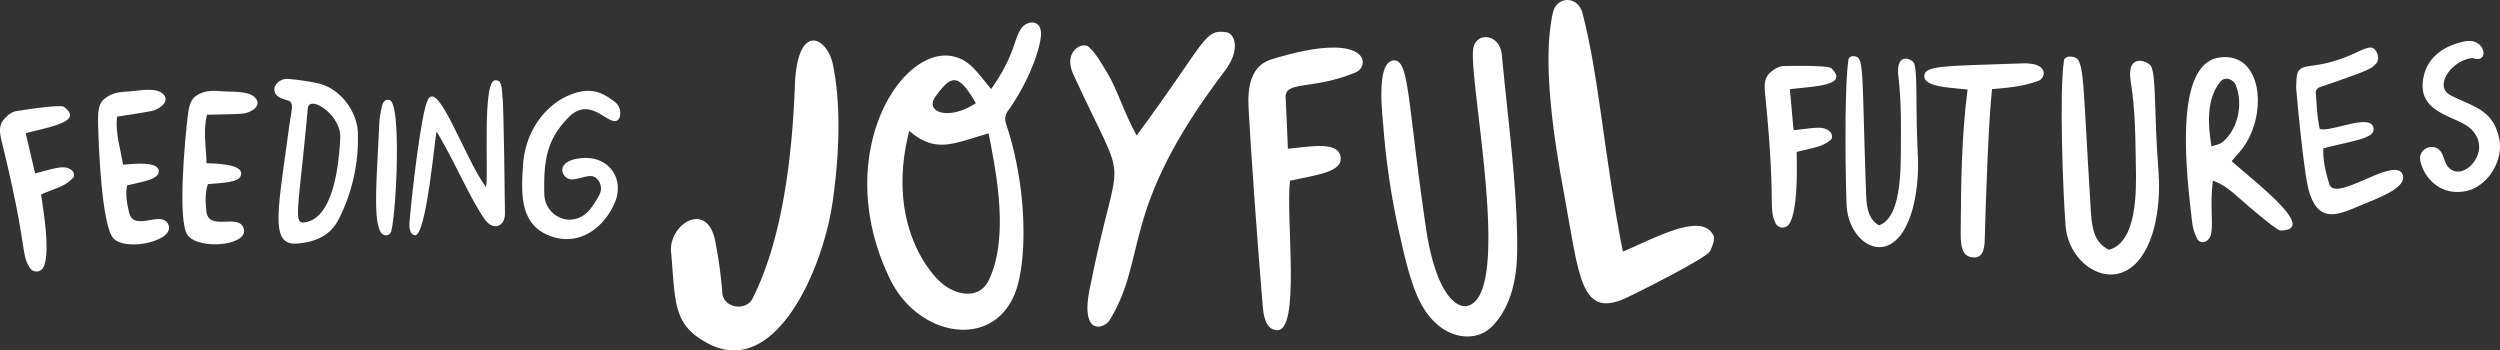
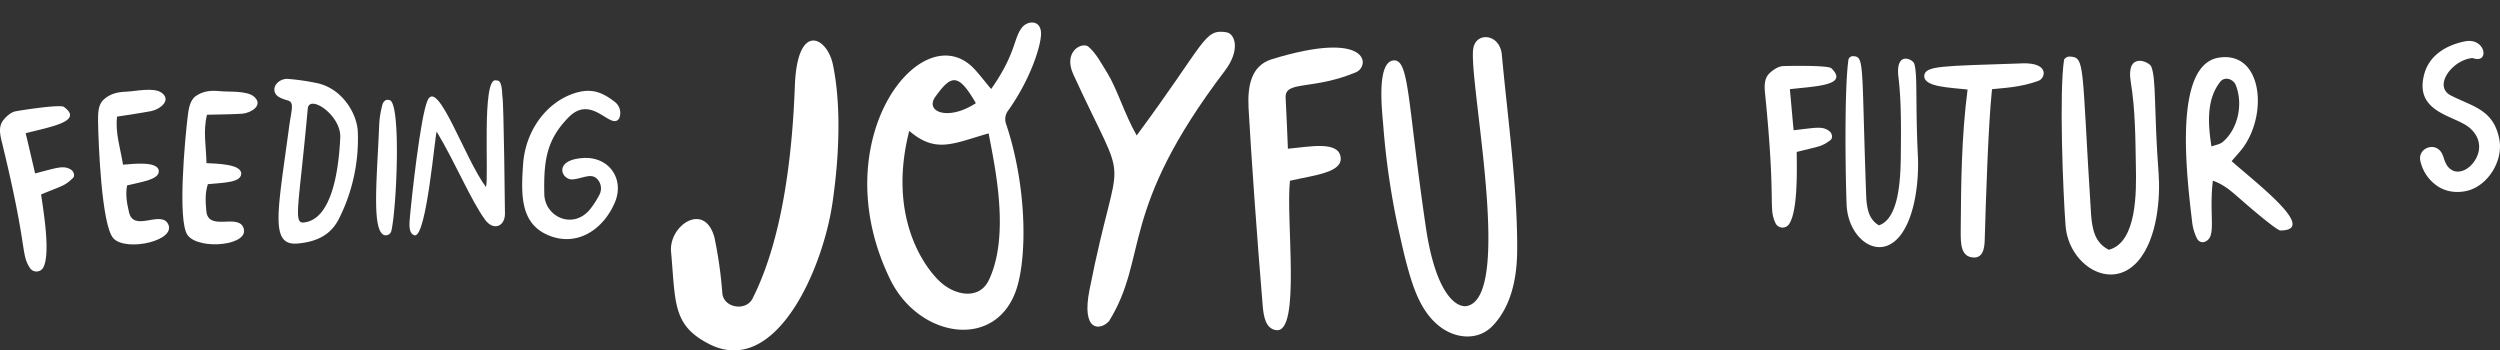
<svg xmlns="http://www.w3.org/2000/svg" width="952.088" height="133.444" viewBox="0 0 952.088 133.444">
  <rect x="0" y="0" width="952.088" height="133.444" fill="#333333" stroke="none" />
  <g id="Group_517" data-name="Group 517" transform="translate(-2572.281 -384.528)">
    <g id="Group_342" data-name="Group 342" transform="translate(2572.281 414.571)">
      <path id="Path_7" data-name="Path 7" d="M225.389,272.633c-2.866-1.889-5.537-.717-13.745,1.368-1.238-5.276-2.345-10.032-3.583-15.308,9.9-2.54,22.083-4.56,14.526-10.032-1.433-1.042-16.806,1.368-18.37,1.694-1.759.326-3.518,1.889-4.69,3.387-1.824,2.345-1.3,5.146-.651,7.882,10.227,41.69,7.1,42.732,10.878,48.53a2.992,2.992,0,0,0,5.016-.326c2.8-5.341.065-21.431-.847-27.815,8.6-3.518,8.989-3.257,12.116-6.253C226.888,274.978,226.432,273.349,225.389,272.633Z" transform="translate(-198.274 -238.008)" fill="#fff" />
      <path id="Path_9" data-name="Path 9" d="M261.463,295.409c4.951,5.276,24.884.716,20.584-5.863-3-4.56-12.963,3.452-14.657-4.1-.782-3.322-1.433-6.775-.717-10.227,5.6-1.368,12.312-2.215,12.051-5.537-.261-3.843-10.227-2.606-13.614-2.345-.977-6.188-3-11.986-2.28-18.3,5.016-.782,9.12-1.368,13.158-2.15,3.062-.586,7.817-4.1,3.778-6.97-3-2.15-9.9-.521-13.354-.391-3.322.13-6.253.717-8.794,3.127-2.085,1.954-2.019,5.407-2.019,8.143C255.73,258.865,256.9,290.523,261.463,295.409Z" transform="translate(-218.258 -234.663)" fill="#fff" />
      <path id="Path_10" data-name="Path 10" d="M328.025,291.258c-2.41-4.951-13.289,1.694-14.005-6.058-.326-3.387-.521-6.9.586-10.227,5.732-.586,12.507-.521,12.7-3.908.261-3.843-9.836-3.908-13.224-4.1-.13-6.319-1.368-12.246.2-18.435,5.081-.13,9.185-.13,13.354-.391,3.127-.2,8.273-3.062,4.69-6.384-2.736-2.54-9.771-1.824-13.223-2.215-3.322-.326-6.319-.065-9.12,1.889-2.28,1.629-2.736,5.081-3.062,7.817-.977,8.077-3.974,39.605-.065,45.077C311.088,300.313,331.412,298.359,328.025,291.258Z" transform="translate(-235.443 -234.877)" fill="#fff" />
      <path id="Path_11" data-name="Path 11" d="M363.906,240.689c2.475.782,1.238,3.713.391,10.032-4.364,32.505-7.426,45.338,3.192,44.426,6.775-.586,12.572-2.931,15.829-9.51a67.7,67.7,0,0,0,7.165-32.44c-.065-7.361-5.863-16.936-15.308-19.086a87.891,87.891,0,0,0-11.009-1.629c-2.866-.326-5.276,1.694-5.472,3.713C358.5,239.061,361.235,239.907,363.906,240.689Zm7.491,3.062c.586-5.6,12.767,2.54,12.377,11.009-.521,11.465-2.931,31.333-13.94,32.375C365.8,287.525,368.075,280.62,371.4,243.751Z" transform="translate(-254.193 -232.447)" fill="#fff" />
      <path id="Path_17" data-name="Path 17" d="M512.707,294.061c11.009,5.211,21.5-1.3,26.121-12.051,3.843-8.989-2.215-17.588-11.986-17-11.79.717-8.208,8.6-3.974,8.143,3.974-.391,7.166-2.671,9.445.065a5.147,5.147,0,0,1,.651,5.8,34.07,34.07,0,0,1-3.778,5.8c-6.514,7.491-17,2.541-17.2-6.058-.261-12.572.782-20.584,9.12-29.118,9.055-9.38,16.285,5.211,19.412.261a5.342,5.342,0,0,0-1.5-6.123c-5.016-3.908-9.185-5.6-15.894-3.322-10.683,3.648-18.37,14.461-19.216,26.968C503.132,278.557,502.806,289.371,512.707,294.061Z" transform="translate(-304.697 -234.879)" fill="#fff" />
      <path id="Path_18" data-name="Path 18" d="M439.635,292.3c4.56.912,7.817-39.345,8.4-39.475,7.426,12.442,12.768,25.665,18.37,33.482,3.127,4.364,7.556,2.736,7.621-2.15,0-.326-.456-43.774-.977-44.621-.2-6.9-1.628-6.058-2.475-6.253-5.472-1.238-2.606,36.935-3.778,40.648-8.077-10.813-18.3-41.429-22.213-33.091-2.671,5.667-6.253,38.042-6.9,46.25C437.55,289.175,437.681,291.845,439.635,292.3Z" transform="translate(-281.718 -232.728)" fill="#fff" />
      <path id="Path_19" data-name="Path 19" d="M421.313,296.222a2.182,2.182,0,0,0,2.671-1.694c2.019-8.664,3.843-49.9-.912-49.767-1.433-.391-2.345.847-2.606,2.15a35.633,35.633,0,0,0-1.107,6.84C418.512,274.725,416.363,294.593,421.313,296.222Z" transform="translate(-274.926 -236.714)" fill="#fff" />
    </g>
    <g id="Group_341" data-name="Group 341" transform="translate(3244.332 400.117)">
      <path id="Path_8" data-name="Path 8" d="M192.029,506.253c-1.759.065-3.778,1.368-5.146,2.671-2.15,2.019-2.019,4.951-1.759,7.687,4.3,42.732,1.107,43.318,4.039,49.572a2.991,2.991,0,0,0,5.016.391c3.518-4.885,3.062-21.236,3-27.62,8.989-2.28,9.38-1.954,12.833-4.495.977-.717.717-2.41-.2-3.257-2.606-2.28-5.407-1.433-13.81-.521-.521-5.407-.912-10.292-1.433-15.634,10.162-1.172,22.473-1.433,15.829-7.947C209.226,505.863,193.658,506.188,192.029,506.253Z" transform="translate(-184.983 -496.674)" fill="#fff" />
      <path id="Path_14" data-name="Path 14" d="M315.621,504.693c-.586,0-1.107.065-1.694.065-.2.2-.456.391-.651.586.2-.2.456-.391.651-.586-28.4.977-35.371.782-35.632,4.625-.326,4.364,9.771,4.495,16.481,5.276-2.345,18.239-2.475,35.827-2.606,53.415-.065,5.472.065,10.227,4.755,10.553,4.43.326,4.364-5.081,4.43-8.143.391-13.484,1.3-42.667,2.736-55.956,3.974-.456,11.074-.651,17.848-3.257C324.48,510.165,325.914,504.367,315.621,504.693Z" transform="translate(-217.509 -496.156)" fill="#fff" />
-       <path id="Path_16" data-name="Path 16" d="M536.152,543.626c-3.062-6.775-25.6,11.074-27.815,3.843-1.5-4.82-2.475-9.25-2.28-13.614,12.768-3.257,19.868-3.843,19.086-7.882-1.173-5.537-15.829,1.694-20.454.521-.977-4.43-1.107-8.794-1.5-13.419a2.288,2.288,0,0,1,1.368-2.475c20-6.775,20-7.3,21.562-8.989,1.759-1.889.326-6.514-2.541-6.123-3.974.586-9.185,5.342-22.473,6.97-5.732.716-5.081,3-5.407,7.752-.065.912,2.931,33.678,4.951,40.192,3.518,11.269,9.836,9.38,18.565,5.6C526.25,553.007,538.562,548.9,536.152,543.626Z" transform="translate(-293.297 -492.944)" fill="#fff" />
      <path id="Path_20" data-name="Path 20" d="M258.4,503.3c-.586-1.694-7.231-4.886-5.993,5.211,1.107,9.315.977,18.76.912,28.141-.065,8.6-.2,25.535-8.338,28.271-3.908-2.215-4.69-6.514-4.886-11.725-1.824-51.265-.521-52.568-5.211-52.7a1.874,1.874,0,0,0-1.5,1.173c-1.629,10.878-1.173,44.426-.717,55.5.586,12.963,12.442,21.822,20.454,11.595,5.993-7.752,7.035-22.017,6.709-29.639C258.793,518.153,259.77,507.47,258.4,503.3Z" transform="translate(-201.458 -494.699)" fill="#fff" />
      <path id="Path_21" data-name="Path 21" d="M392.737,504.543c-.782-1.954-9.706-5.8-7.817,5.8,1.759,10.683,1.759,21.366,1.954,32.049.2,9.771.456,29.053-10.292,31.919-5.211-2.606-6.319-7.491-6.775-13.484-3.713-58.366-2.084-59.8-8.338-60.125-.717,0-1.889.716-1.954,1.3-1.889,12.377-.391,50.549.586,63.121,1.107,14.787,17.067,25.144,27.359,13.745,7.752-8.664,8.729-24.884,8.077-33.547C393.714,521.415,394.691,509.3,392.737,504.543Z" transform="translate(-245.508 -494.769)" fill="#fff" />
      <path id="Path_22" data-name="Path 22" d="M448.675,540.691c1.824-2.215,3.322-3.713,4.56-5.472,9.445-13.419,6.709-36.674-9.576-33.938-17.262,2.931-12.181,44.491-9.967,63.121a18.912,18.912,0,0,0,1.563,5.276c1.173,2.931,4.234,2.084,5.276-.326,1.433-3.648-.261-10.488.977-21.236,4.56,1.563,7.621,4.56,10.813,7.3.717.651,13.354,11.66,14.917,11.66C481.636,567.008,458.707,549.551,448.675,540.691Zm-3.518-7.231c-1.042.847-2.671,1.042-4.169,1.629-1.368-8.6-1.954-18.044,3.387-24.688,1.629-2.019,4.82-1.107,5.863,1.3C453.17,519.065,451.02,528.64,445.158,533.461Z" transform="translate(-270.831 -494.894)" fill="#fff" />
      <path id="Path_23" data-name="Path 23" d="M598.4,529.51a20.75,20.75,0,0,0-1.759-5.667,14.733,14.733,0,0,0-2.541-3.583c-3.583-3.713-8.859-5.146-14.2-7.882-6.97-3.518.521-13.68,8.273-14.266,6.644,2.475,5.016-8.077-3.127-6.319-6.253,1.3-13.224,4.755-15.308,12.442-3.974,14.722,11.53,15.634,17.2,20.389a11.089,11.089,0,0,1,2.8,3.452,8.627,8.627,0,0,1,.456,6.579,11.159,11.159,0,0,1-3.257,4.886c-1.889,1.563-4.169,2.28-6.123,1.5a5.558,5.558,0,0,1-2.866-2.866c-.586-1.107-.847-2.475-1.433-3.648-2.475-4.885-9.576-2.084-8.208,3a15.55,15.55,0,0,0,7.231,9.836,13.537,13.537,0,0,0,4.1,1.5,15.391,15.391,0,0,0,6.449-.2C593.907,546.772,599.7,537.457,598.4,529.51Z" transform="translate(-318.548 -491.595)" fill="#fff" />
    </g>
    <g id="Group_340" data-name="Group 340" transform="translate(2827.806 384.528)">
      <path id="Path_24" data-name="Path 24" d="M286.83,375.261c9.5-13.505,8.452-19.256,11.763-23.439,2.091-2.614,7.145-3.05,7.232,2.265.087,4.008-3.485,16.555-12.373,29.189a5.444,5.444,0,0,0-.871,5.489c7.668,23,8.016,49.143,4.1,62.038-7.406,24.136-37.205,19.6-48.271-2.963-25.7-52.541,11.327-100.376,31.368-80.859C282.212,369.423,284.216,372.211,286.83,375.261Zm-31.193,15.945c-7.929,31.019,4.357,50.188,11.24,56.984,5.838,5.751,15.248,7.58,18.995,0,8.365-17.252,2.178-44.176,0-56.026C272.541,395.911,265.831,400.006,255.637,391.206Zm25.355-10.543c-6.709-11.676-9.41-10.8-15.422-2.44C261.475,383.974,270.449,387.546,280.992,380.663Z" transform="translate(-164.885 -341.366)" fill="#fff" />
      <path id="Path_25" data-name="Path 25" d="M421.276,399.41c8.016-.7,18.908-3.05,20.04,2.963,1.133,6.1-9.759,7.058-19.256,9.236-1.656,14.464,4.269,58.117-5.228,56.9-4.008-.523-4.792-5.141-5.141-9.149-2.178-26.052-4.357-56.81-5.4-75.456-.436-8.365.958-16.12,8.8-18.559,37.38-11.5,37.641,2.614,32.065,4.967-16.468,6.883-27.011,3.05-26.75,9.585C420.753,386.515,421.015,393.05,421.276,399.41Z" transform="translate(-186.321 -342.774)" fill="#fff" />
      <path id="Path_26" data-name="Path 26" d="M184.912,456.087c11.066-21.87,15.074-52.715,16.119-80.946.871-24.571,12.2-18.821,14.464-8.278,2.353,11.066,3.311,28.4,0,51.844-3.572,26.052-21.783,67.527-47.051,54.719-14.028-7.145-12.808-15.6-14.551-35.114-.958-10.107,12.9-19.43,16.555-5.315a163.989,163.989,0,0,1,2.963,21C173.846,459.66,182.385,461.054,184.912,456.087Z" transform="translate(-153.846 -342.38)" fill="#fff" />
      <path id="Path_27" data-name="Path 27" d="M353.663,393.469c26.575-35.9,25.53-40.6,34.156-39.3,3.311.523,5.489,6.709-.61,14.725-40.691,53.586-28.841,70.664-44.089,95.323-3.4,3.66-10.63,4.008-7.406-12.024,11.414-57.856,15.858-34.069-6.186-81.991-4.008-8.8,3.4-12.46,5.751-10.543,3.05,2.614,5.054,6.622,7.145,9.933C346.257,375.781,348.958,385.191,353.663,393.469Z" transform="translate(-176.302 -341.886)" fill="#fff" />
      <path id="Path_28" data-name="Path 28" d="M470.493,427.84a290.9,290.9,0,0,1-5.4-37.554c-.349-4.879-2.875-24.658,4.008-25.094,5.925-.261,5.141,15.6,12.2,63.606,3.921,26.488,12.2,30.845,15.858,29.886,17.514-4.357.349-85.651,2.178-97.937.958-6.535,10.107-5.838,10.892,2.265,2.178,23.787,6.012,50.711,5.838,74.672-.087,10.717-2.353,21.26-9.323,28.579-5.489,5.751-14.2,5.054-20.389.087-7.58-6.012-10.369-16.032-12.9-25.617C472.41,436.466,471.452,432.11,470.493,427.84Z" transform="translate(-193.801 -342.189)" fill="#fff" />
-       <path id="Path_29" data-name="Path 29" d="M565.718,435.945c12.808-5.489,30.061-15.161,34.5-6.186.7,1.481-.436,4.182-1.307,6.012-1.307,2.7-29.276,16.555-31.716,17.688-17.775,8.365-18.036-8.1-23.961-40.081-3.485-18.733-8.539-50.1-4.1-68.66,1.481-6.186,9.41-6.186,11.153.174C556.743,369.464,558.573,399.611,565.718,435.945Z" transform="translate(-203.201 -340.1)" fill="#fff" />
    </g>
  </g>
</svg>